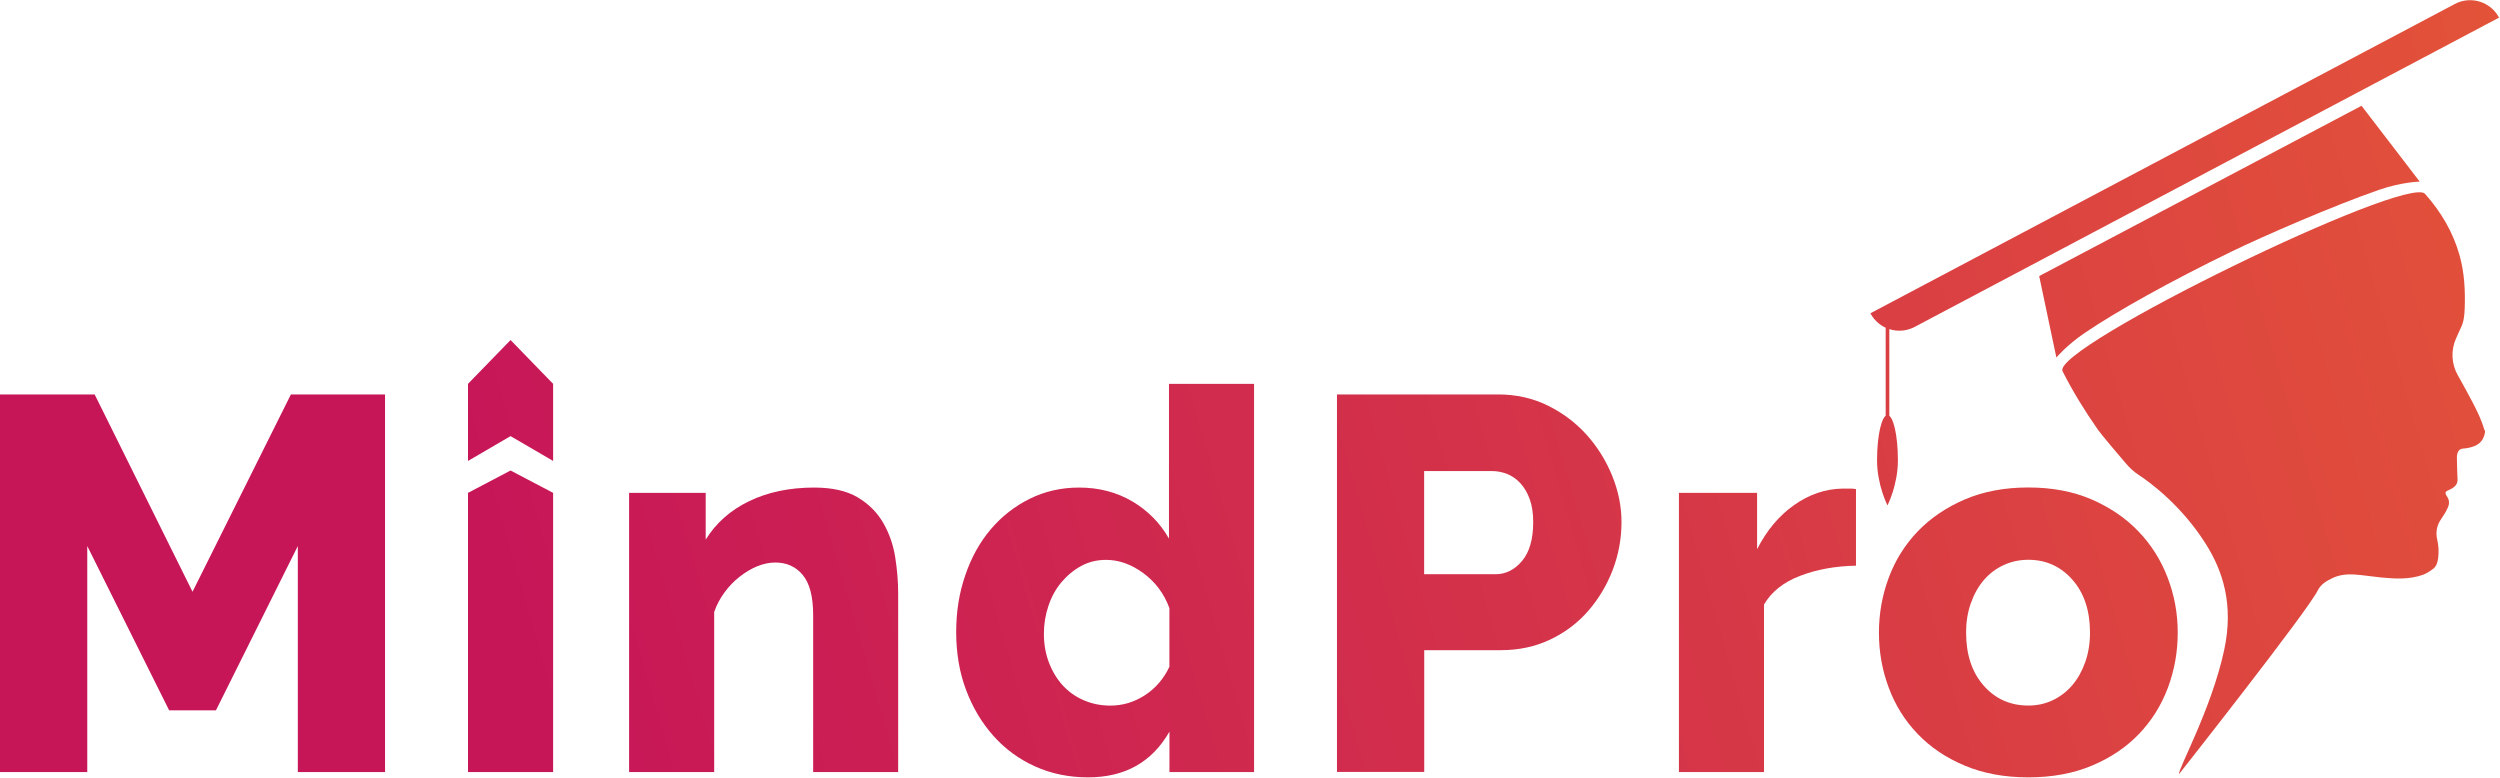
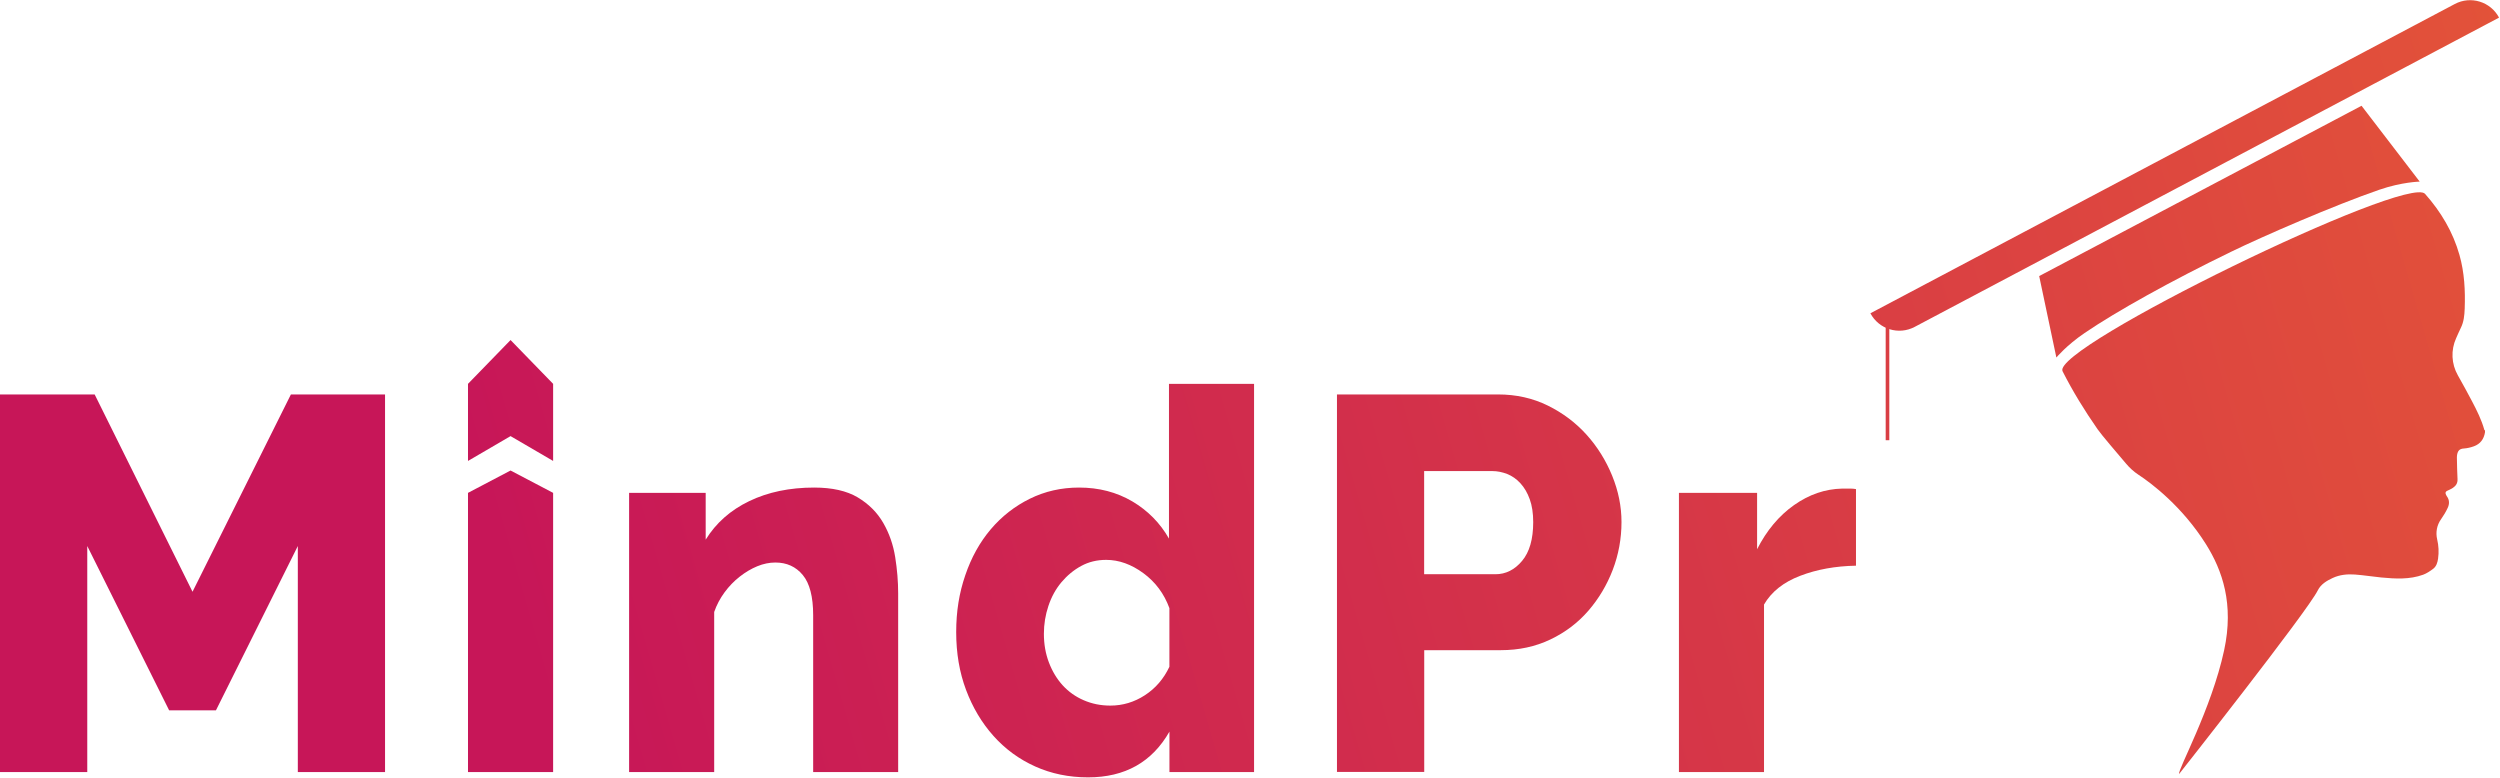
<svg xmlns="http://www.w3.org/2000/svg" width="585" height="182" viewBox="0 0 585 182" fill="none">
  <g clip-path="url(#clip0_1_2)">
    <path d="M69.69 180.66V127.77L50.53 166.22H39.58L20.42 127.77V180.66H0V92.3H22.15L45.05 138.47L68.07 92.3H90.1V180.66H69.69Z" fill="url(#paint0_linear_1_2)" />
    <path d="M109.51 107.86V89.82L119.47 79.57L129.43 89.82V107.86L119.47 102.05L109.51 107.86ZM109.51 180.66V115.33L119.47 110.1L129.43 115.33V180.66H109.52H109.51Z" fill="url(#paint1_linear_1_2)" />
    <path d="M210.19 180.66H190.28V143.95C190.28 139.64 189.47 136.5 187.85 134.55C186.23 132.6 184.1 131.63 181.44 131.63C180.03 131.63 178.62 131.92 177.21 132.5C175.8 133.08 174.43 133.89 173.1 134.93C171.77 135.97 170.59 137.19 169.55 138.6C168.51 140.01 167.7 141.54 167.12 143.2V180.66H147.21V115.33H165.13V126.28C167.54 122.38 170.94 119.37 175.33 117.26C179.73 115.14 184.79 114.09 190.51 114.09C194.74 114.09 198.14 114.86 200.71 116.39C203.28 117.93 205.27 119.92 206.68 122.36C208.09 124.81 209.02 127.48 209.48 130.39C209.94 133.3 210.17 136.12 210.17 138.85V180.66H210.19Z" fill="url(#paint2_linear_1_2)" />
    <path d="M273.65 180.66V171.2C269.58 178.34 263.24 181.9 254.61 181.9C250.13 181.9 246 181.05 242.23 179.35C238.45 177.65 235.2 175.26 232.46 172.19C229.72 169.12 227.59 165.53 226.05 161.43C224.51 157.32 223.75 152.82 223.75 147.93C223.75 143.04 224.45 138.76 225.87 134.62C227.28 130.47 229.27 126.88 231.84 123.85C234.41 120.82 237.46 118.44 240.99 116.7C244.52 114.96 248.35 114.09 252.5 114.09C257.15 114.09 261.29 115.17 264.95 117.32C268.6 119.48 271.46 122.38 273.54 126.03V89.82H293.45V180.67H273.66L273.65 180.66ZM273.65 142.33C272.41 138.93 270.37 136.19 267.55 134.12C264.73 132.05 261.82 131.01 258.84 131.01C256.68 131.01 254.73 131.49 252.99 132.44C251.25 133.39 249.71 134.66 248.38 136.24C247.05 137.82 246.04 139.66 245.33 141.78C244.62 143.9 244.27 146.07 244.27 148.31C244.27 150.72 244.66 152.96 245.45 155.03C246.24 157.1 247.32 158.89 248.68 160.38C250.05 161.87 251.69 163.04 253.6 163.86C255.51 164.69 257.58 165.11 259.82 165.11C262.72 165.11 265.42 164.3 267.91 162.68C270.4 161.06 272.31 158.84 273.64 156.02V142.33H273.65Z" fill="url(#paint3_linear_1_2)" />
    <path d="M312.85 180.66V92.3H350.56C354.79 92.3 358.67 93.17 362.2 94.91C365.73 96.65 368.75 98.94 371.28 101.75C373.81 104.57 375.8 107.77 377.25 111.33C378.7 114.89 379.43 118.5 379.43 122.15C379.43 126.05 378.74 129.79 377.38 133.35C376.01 136.92 374.1 140.11 371.66 142.93C369.21 145.75 366.25 147.99 362.76 149.65C359.27 151.31 355.42 152.14 351.19 152.14H333.27V180.64H312.86L312.85 180.66ZM333.26 134.37H349.94C352.35 134.37 354.42 133.33 356.16 131.26C357.9 129.19 358.77 126.16 358.77 122.17C358.77 120.1 358.5 118.31 357.96 116.82C357.42 115.32 356.69 114.08 355.78 113.09C354.87 112.09 353.83 111.37 352.67 110.91C351.51 110.46 350.35 110.23 349.18 110.23H333.25V134.37H333.26Z" fill="url(#paint4_linear_1_2)" />
    <path d="M434.31 132.37C429.5 132.46 425.14 133.24 421.24 134.74C417.34 136.23 414.52 138.47 412.78 141.46V180.66H392.87V115.33H411.16V128.52C413.4 124.12 416.28 120.68 419.81 118.19C423.34 115.7 427.09 114.42 431.07 114.33H433.06C433.47 114.33 433.89 114.38 434.3 114.45V132.37H434.31Z" fill="url(#paint5_linear_1_2)" />
-     <path d="M474.63 181.9C469.07 181.9 464.11 180.99 459.76 179.16C455.4 177.34 451.73 174.87 448.75 171.76C445.76 168.65 443.5 165.04 441.97 160.93C440.43 156.82 439.67 152.53 439.67 148.05C439.67 143.57 440.44 139.28 441.97 135.17C443.5 131.06 445.77 127.45 448.75 124.34C451.74 121.23 455.41 118.74 459.76 116.87C464.11 115 469.07 114.07 474.63 114.07C480.19 114.07 485.12 115 489.44 116.87C493.75 118.74 497.4 121.22 500.39 124.34C503.38 127.45 505.66 131.06 507.23 135.17C508.81 139.28 509.59 143.57 509.59 148.05C509.59 152.53 508.82 156.82 507.29 160.93C505.75 165.04 503.49 168.65 500.51 171.76C497.52 174.87 493.85 177.34 489.5 179.16C485.14 180.99 480.19 181.9 474.63 181.9ZM460.07 148.05C460.07 153.19 461.44 157.32 464.18 160.43C466.92 163.54 470.4 165.1 474.63 165.1C476.7 165.1 478.61 164.68 480.35 163.85C482.09 163.02 483.6 161.86 484.89 160.37C486.17 158.87 487.19 157.07 487.94 154.95C488.69 152.83 489.06 150.53 489.06 148.04C489.06 142.9 487.69 138.77 484.95 135.66C482.21 132.55 478.77 130.99 474.62 130.99C472.54 130.99 470.62 131.41 468.83 132.24C467.04 133.07 465.51 134.23 464.23 135.72C462.94 137.22 461.93 139.02 461.18 141.14C460.43 143.26 460.06 145.56 460.06 148.04L460.07 148.05Z" fill="url(#paint6_linear_1_2)" />
    <path d="M581.49 100.75V101.15C581.24 102.74 580.4 103.89 578.87 104.44C578.12 104.71 577.32 104.9 576.53 104.95C575.53 105.01 575.11 105.48 574.95 106.49C574.9 106.8 574.91 107.13 574.92 107.45C574.96 109 574.97 110.54 575.06 112.09C575.12 113.06 574.68 113.7 573.93 114.19C573.54 114.44 573.11 114.64 572.68 114.83C572.25 115.02 572.15 115.31 572.35 115.72C572.42 115.86 572.47 116 572.56 116.12C573.2 116.99 573.19 117.94 572.76 118.85C572.33 119.77 571.8 120.66 571.21 121.49C570.22 122.87 569.91 124.57 570.3 126.23C570.65 127.71 570.72 129.21 570.51 130.72C570.38 131.63 570.11 132.54 569.35 133.11C568.63 133.65 567.86 134.17 567.03 134.48C563.83 135.64 560.52 135.44 557.21 135.13C555.16 134.93 553.11 134.59 551.06 134.44C549.28 134.31 547.49 134.48 545.84 135.25C544.43 135.91 543.07 136.71 542.35 138.17C539.87 143.14 509.93 181.09 509.92 181.1C509.44 180.38 517.46 166.03 520.45 152.15C522.78 141.34 520.05 133.48 516.18 127.32C510.67 118.56 503.51 113.12 500.37 111.07C499.28 110.35 498.32 109.47 497.48 108.47C495.49 106.1 491.83 101.88 490.84 100.45C487.81 96.1 485.04 91.61 482.64 86.87C479.85 81.35 563.35 40.72 567.46 45.36C571.18 49.56 573.99 54.26 575.52 59.68C576.68 63.78 576.89 67.99 576.74 72.22C576.68 73.79 576.54 75.33 575.81 76.77C575.42 77.55 575.1 78.36 574.73 79.15C573.47 81.93 573.62 85.15 575.13 87.81C576.27 89.82 577.38 91.86 578.46 93.91C579.59 96.06 580.68 98.24 581.34 100.61C581.36 100.67 581.47 100.7 581.53 100.74L581.49 100.75Z" fill="url(#paint7_linear_1_2)" />
    <path d="M566.21 42.5C566.21 42.5 562.07 42.57 556.73 44.41C546.19 48.05 529.68 55.22 522.17 58.87C508.04 65.72 495.19 72.89 487.8 77.92C483.52 80.84 481.19 83.66 481.19 83.66L477.17 64.6L552.6 24.75L566.21 42.5Z" fill="url(#paint8_linear_1_2)" />
    <path d="M442.1 75.78H441.25V103.01H442.1V75.78Z" fill="url(#paint9_linear_1_2)" />
-     <path d="M444.11 107.7C444.11 101.87 443.02 97.14 441.67 97.14C440.32 97.14 439.23 101.87 439.23 107.7C439.23 113.53 441.67 118.26 441.67 118.26C441.67 118.26 444.11 113.53 444.11 107.7Z" fill="url(#paint10_linear_1_2)" />
    <path d="M437.674 73.309L574.423 0.935C578.161 -1.044 582.798 0.383 584.776 4.122L448.027 76.496C444.289 78.475 439.653 77.048 437.674 73.309Z" fill="url(#paint11_linear_1_2)" />
  </g>
  <defs>
    <linearGradient id="paint0_linear_1_2" x1="763.8" y1="-71.41" x2="-12.12" y2="153.02" gradientUnits="userSpaceOnUse">
      <stop stop-color="#FDEB34" />
      <stop offset="0.02" stop-color="#F9D033" />
      <stop offset="0.07" stop-color="#EF8C32" />
      <stop offset="0.1" stop-color="#E96032" />
      <stop offset="0.84" stop-color="#C71658" />
    </linearGradient>
    <linearGradient id="paint1_linear_1_2" x1="768.23" y1="-56.1" x2="-7.69" y2="168.33" gradientUnits="userSpaceOnUse">
      <stop stop-color="#FDEB34" />
      <stop offset="0.02" stop-color="#F9D033" />
      <stop offset="0.07" stop-color="#EF8C32" />
      <stop offset="0.1" stop-color="#E96032" />
      <stop offset="0.84" stop-color="#C71658" />
    </linearGradient>
    <linearGradient id="paint2_linear_1_2" x1="777.19" y1="-25.11" x2="1.27" y2="199.31" gradientUnits="userSpaceOnUse">
      <stop stop-color="#FDEB34" />
      <stop offset="0.02" stop-color="#F9D033" />
      <stop offset="0.07" stop-color="#EF8C32" />
      <stop offset="0.1" stop-color="#E96032" />
      <stop offset="0.84" stop-color="#C71658" />
    </linearGradient>
    <linearGradient id="paint3_linear_1_2" x1="781.87" y1="-8.92" x2="5.96" y2="215.51" gradientUnits="userSpaceOnUse">
      <stop stop-color="#FDEB34" />
      <stop offset="0.02" stop-color="#F9D033" />
      <stop offset="0.07" stop-color="#EF8C32" />
      <stop offset="0.1" stop-color="#E96032" />
      <stop offset="0.84" stop-color="#C71658" />
    </linearGradient>
    <linearGradient id="paint4_linear_1_2" x1="785.26" y1="2.79" x2="9.35" y2="227.22" gradientUnits="userSpaceOnUse">
      <stop stop-color="#FDEB34" />
      <stop offset="0.02" stop-color="#F9D033" />
      <stop offset="0.07" stop-color="#EF8C32" />
      <stop offset="0.1" stop-color="#E96032" />
      <stop offset="0.84" stop-color="#C71658" />
    </linearGradient>
    <linearGradient id="paint5_linear_1_2" x1="794.49" y1="34.71" x2="18.58" y2="259.13" gradientUnits="userSpaceOnUse">
      <stop stop-color="#FDEB34" />
      <stop offset="0.02" stop-color="#F9D033" />
      <stop offset="0.07" stop-color="#EF8C32" />
      <stop offset="0.1" stop-color="#E96032" />
      <stop offset="0.84" stop-color="#C71658" />
    </linearGradient>
    <linearGradient id="paint6_linear_1_2" x1="800.04" y1="53.89" x2="24.12" y2="278.31" gradientUnits="userSpaceOnUse">
      <stop stop-color="#FDEB34" />
      <stop offset="0.02" stop-color="#F9D033" />
      <stop offset="0.07" stop-color="#EF8C32" />
      <stop offset="0.1" stop-color="#E96032" />
      <stop offset="0.84" stop-color="#C71658" />
    </linearGradient>
    <linearGradient id="paint7_linear_1_2" x1="795.53" y1="38.3" x2="19.62" y2="262.73" gradientUnits="userSpaceOnUse">
      <stop stop-color="#FDEB34" />
      <stop offset="0.02" stop-color="#F9D033" />
      <stop offset="0.07" stop-color="#EF8C32" />
      <stop offset="0.1" stop-color="#E96032" />
      <stop offset="0.84" stop-color="#C71658" />
    </linearGradient>
    <linearGradient id="paint8_linear_1_2" x1="778.27" y1="-21.39" x2="2.35" y2="203.04" gradientUnits="userSpaceOnUse">
      <stop stop-color="#FDEB34" />
      <stop offset="0.02" stop-color="#F9D033" />
      <stop offset="0.07" stop-color="#EF8C32" />
      <stop offset="0.1" stop-color="#E96032" />
      <stop offset="0.84" stop-color="#C71658" />
    </linearGradient>
    <linearGradient id="paint9_linear_1_2" x1="781.852" y1="-9" x2="5.928" y2="215.433" gradientUnits="userSpaceOnUse">
      <stop stop-color="#FDEB34" />
      <stop offset="0.02" stop-color="#F9D033" />
      <stop offset="0.07" stop-color="#EF8C32" />
      <stop offset="0.1" stop-color="#E96032" />
      <stop offset="0.84" stop-color="#C71658" />
    </linearGradient>
    <linearGradient id="paint10_linear_1_2" x1="786.728" y1="7.88" x2="10.822" y2="232.308" gradientUnits="userSpaceOnUse">
      <stop stop-color="#FDEB34" />
      <stop offset="0.02" stop-color="#F9D033" />
      <stop offset="0.07" stop-color="#EF8C32" />
      <stop offset="0.1" stop-color="#E96032" />
      <stop offset="0.84" stop-color="#C71658" />
    </linearGradient>
    <linearGradient id="paint11_linear_1_2" x1="773.696" y1="-37.24" x2="-2.214" y2="187.19" gradientUnits="userSpaceOnUse">
      <stop stop-color="#FDEB34" />
      <stop offset="0.02" stop-color="#F9D033" />
      <stop offset="0.07" stop-color="#EF8C32" />
      <stop offset="0.1" stop-color="#E96032" />
      <stop offset="0.84" stop-color="#C71658" />
    </linearGradient>
    <clipPath id="clip0_1_2">
      <rect width="584.76" height="181.9" fill="white" />
    </clipPath>
  </defs>
</svg>